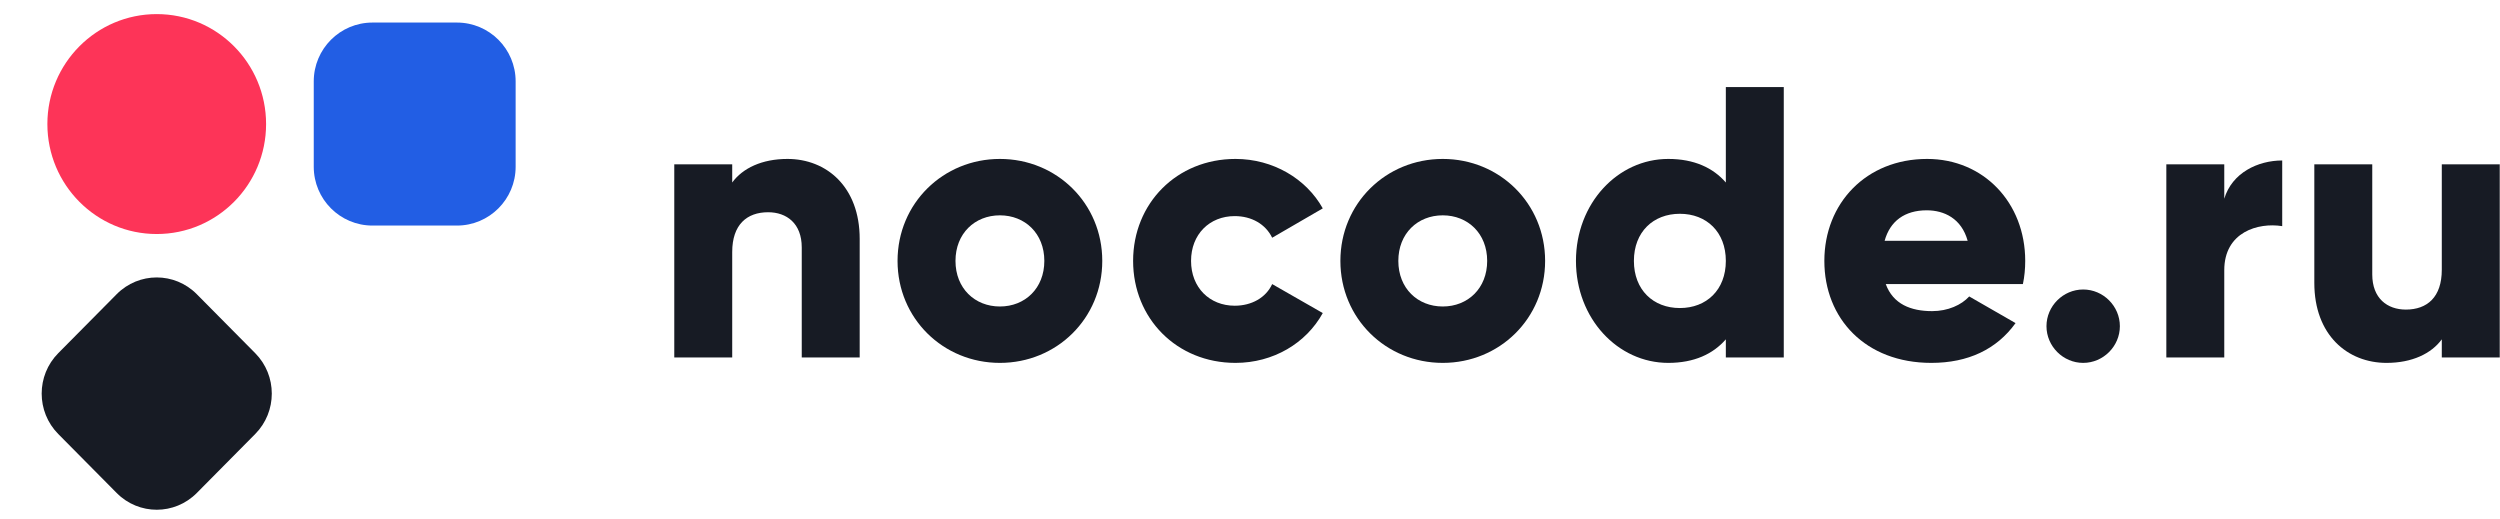
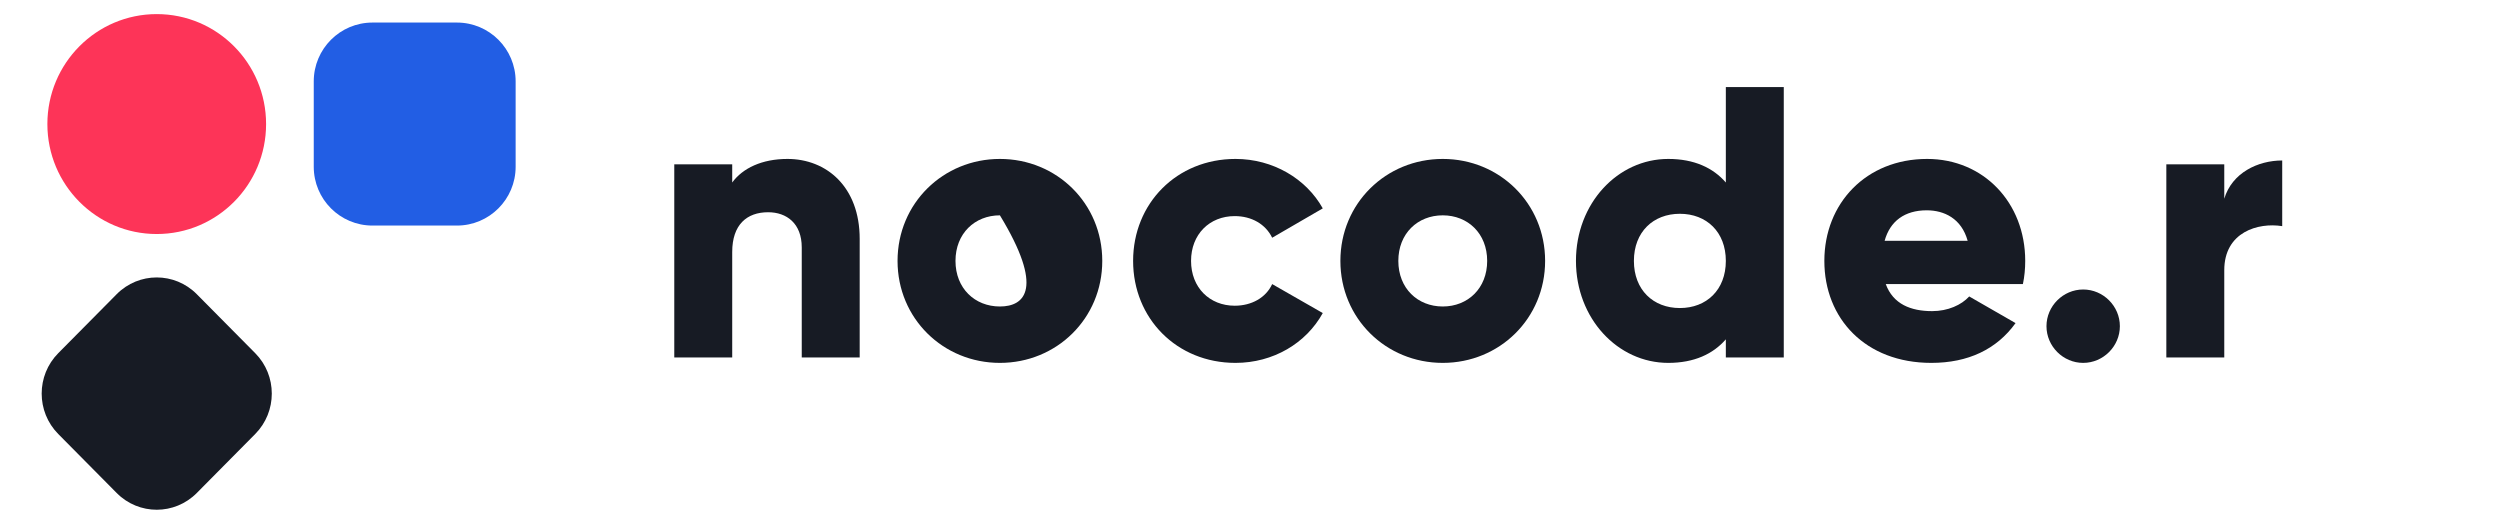
<svg xmlns="http://www.w3.org/2000/svg" width="665" height="138" viewBox="0 0 665 138" fill="none">
  <ellipse cx="41.691" cy="33" rx="29.088" ry="29.25" fill="#FD3458" />
  <path d="M83.458 21.646C83.458 13.005 90.452 6 99.078 6H121.539C130.166 6 137.159 13.005 137.159 21.646V44.355C137.159 52.996 130.166 60.001 121.539 60.001H99.078C90.452 60.001 83.458 52.996 83.458 44.355V21.646Z" fill="#225EE4" />
  <g clip-path="url(#clip0_610_9490)">
    <path d="M31.039 78.253C36.922 72.314 46.46 72.314 52.343 78.253L67.885 93.942C73.768 99.88 73.768 109.509 67.885 115.448L52.343 131.137C46.46 137.076 36.922 137.076 31.039 131.137L15.498 115.448C9.615 109.509 9.615 99.88 15.498 93.942L31.039 78.253Z" fill="#171B24" />
  </g>
  <path d="M209.462 42.276C202.681 42.276 197.544 44.742 194.769 48.544V43.715H179.357V95.09H194.769V67.039C194.769 59.744 198.674 56.456 204.325 56.456C209.257 56.456 213.264 59.436 213.264 65.806V95.09H228.677V63.546C228.677 49.675 219.84 42.276 209.462 42.276Z" fill="#171B24" />
-   <path d="M265.976 96.528C281.08 96.528 293.204 84.712 293.204 69.402C293.204 54.093 281.08 42.276 265.976 42.276C250.871 42.276 238.747 54.093 238.747 69.402C238.747 84.712 250.871 96.528 265.976 96.528ZM265.976 81.527C259.297 81.527 254.159 76.698 254.159 69.402C254.159 62.107 259.297 57.278 265.976 57.278C272.654 57.278 277.792 62.107 277.792 69.402C277.792 76.698 272.654 81.527 265.976 81.527Z" fill="#171B24" />
+   <path d="M265.976 96.528C281.08 96.528 293.204 84.712 293.204 69.402C293.204 54.093 281.08 42.276 265.976 42.276C250.871 42.276 238.747 54.093 238.747 69.402C238.747 84.712 250.871 96.528 265.976 96.528ZM265.976 81.527C259.297 81.527 254.159 76.698 254.159 69.402C254.159 62.107 259.297 57.278 265.976 57.278C277.792 76.698 272.654 81.527 265.976 81.527Z" fill="#171B24" />
  <path d="M328.637 96.528C338.706 96.528 347.44 91.288 351.858 83.274L338.398 75.567C336.754 79.164 332.952 81.321 328.431 81.321C321.753 81.321 316.821 76.492 316.821 69.402C316.821 62.313 321.753 57.483 328.431 57.483C332.952 57.483 336.651 59.641 338.398 63.237L351.858 55.428C347.44 47.517 338.604 42.276 328.637 42.276C313.019 42.276 301.408 54.093 301.408 69.402C301.408 84.712 313.019 96.528 328.637 96.528Z" fill="#171B24" />
  <path d="M383.773 96.528C398.877 96.528 411.001 84.712 411.001 69.402C411.001 54.093 398.877 42.276 383.773 42.276C368.668 42.276 356.544 54.093 356.544 69.402C356.544 84.712 368.668 96.528 383.773 96.528ZM383.773 81.527C377.094 81.527 371.956 76.698 371.956 69.402C371.956 62.107 377.094 57.278 383.773 57.278C390.451 57.278 395.589 62.107 395.589 69.402C395.589 76.698 390.451 81.527 383.773 81.527Z" fill="#171B24" />
  <path d="M459.072 23.165V48.544C455.681 44.64 450.647 42.276 443.762 42.276C430.302 42.276 419.205 54.093 419.205 69.402C419.205 84.712 430.302 96.528 443.762 96.528C450.647 96.528 455.681 94.165 459.072 90.261V95.09H474.484V23.165H459.072ZM446.845 81.938C439.755 81.938 434.618 77.109 434.618 69.402C434.618 61.696 439.755 56.867 446.845 56.867C453.935 56.867 459.072 61.696 459.072 69.402C459.072 77.109 453.935 81.938 446.845 81.938Z" fill="#171B24" />
  <path d="M501.615 75.567H538.091C538.502 73.615 538.708 71.56 538.708 69.402C538.708 53.887 527.611 42.276 512.609 42.276C496.375 42.276 485.278 54.093 485.278 69.402C485.278 84.712 496.169 96.528 513.74 96.528C523.501 96.528 531.104 92.932 536.139 85.945L523.809 78.855C521.754 81.116 518.158 82.76 513.945 82.76C508.294 82.76 503.567 80.91 501.615 75.567ZM501.307 64.059C502.745 58.819 506.65 55.942 512.507 55.942C517.13 55.942 521.754 58.1 523.398 64.059H501.307Z" fill="#171B24" />
  <path d="M554.124 96.528C559.467 96.528 563.886 92.11 563.886 86.767C563.886 81.424 559.467 77.006 554.124 77.006C548.781 77.006 544.363 81.424 544.363 86.767C544.363 92.11 548.781 96.528 554.124 96.528Z" fill="#171B24" />
  <path d="M591.656 52.86V43.715H576.244V95.09H591.656V71.868C591.656 61.696 600.698 59.127 607.069 60.155V42.688C600.595 42.688 593.711 45.975 591.656 52.86Z" fill="#171B24" />
-   <path d="M649.516 43.715V71.766C649.516 79.061 645.612 82.349 639.96 82.349C635.028 82.349 631.021 79.369 631.021 72.999V43.715H615.609V75.259C615.609 89.13 624.445 96.528 634.823 96.528C641.604 96.528 646.742 94.062 649.516 90.261V95.09H664.929V43.715H649.516Z" fill="#171B24" />
  <defs>
    <clipPath id="clip0_610_9490">
      <rect width="65.635" height="66" fill="white" transform="translate(8.874 71.999)" />
    </clipPath>
  </defs>
</svg>